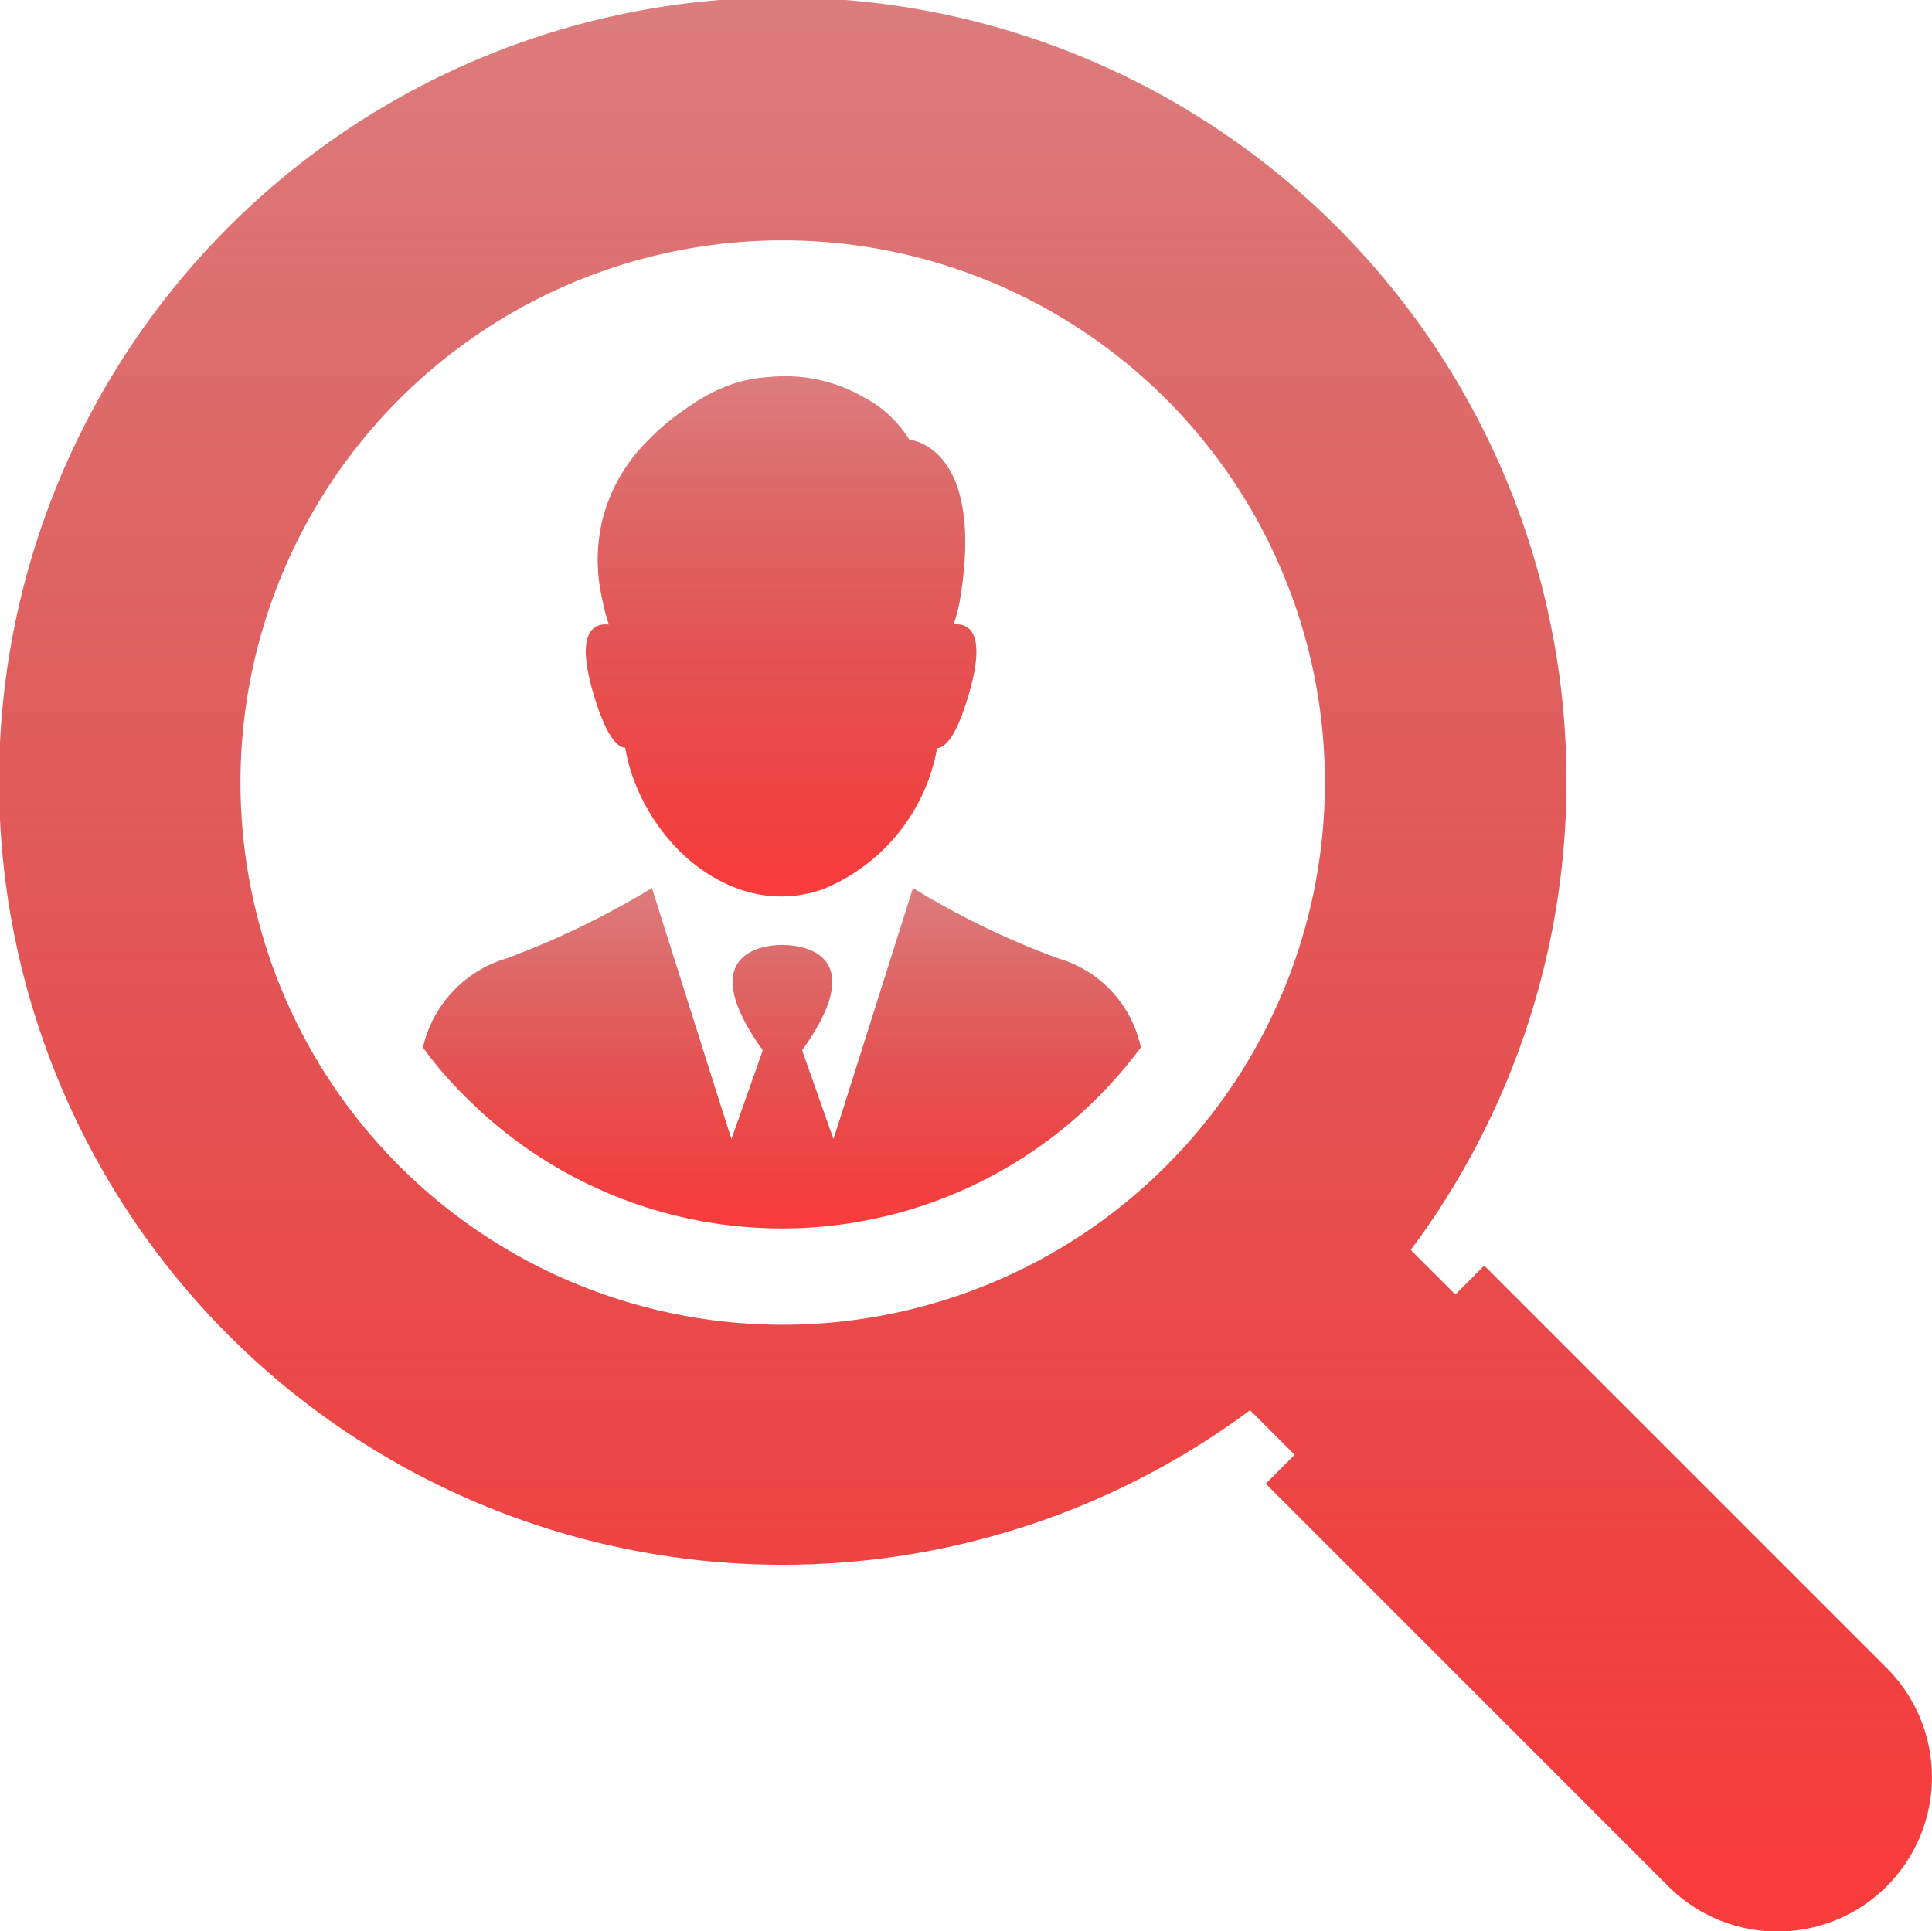
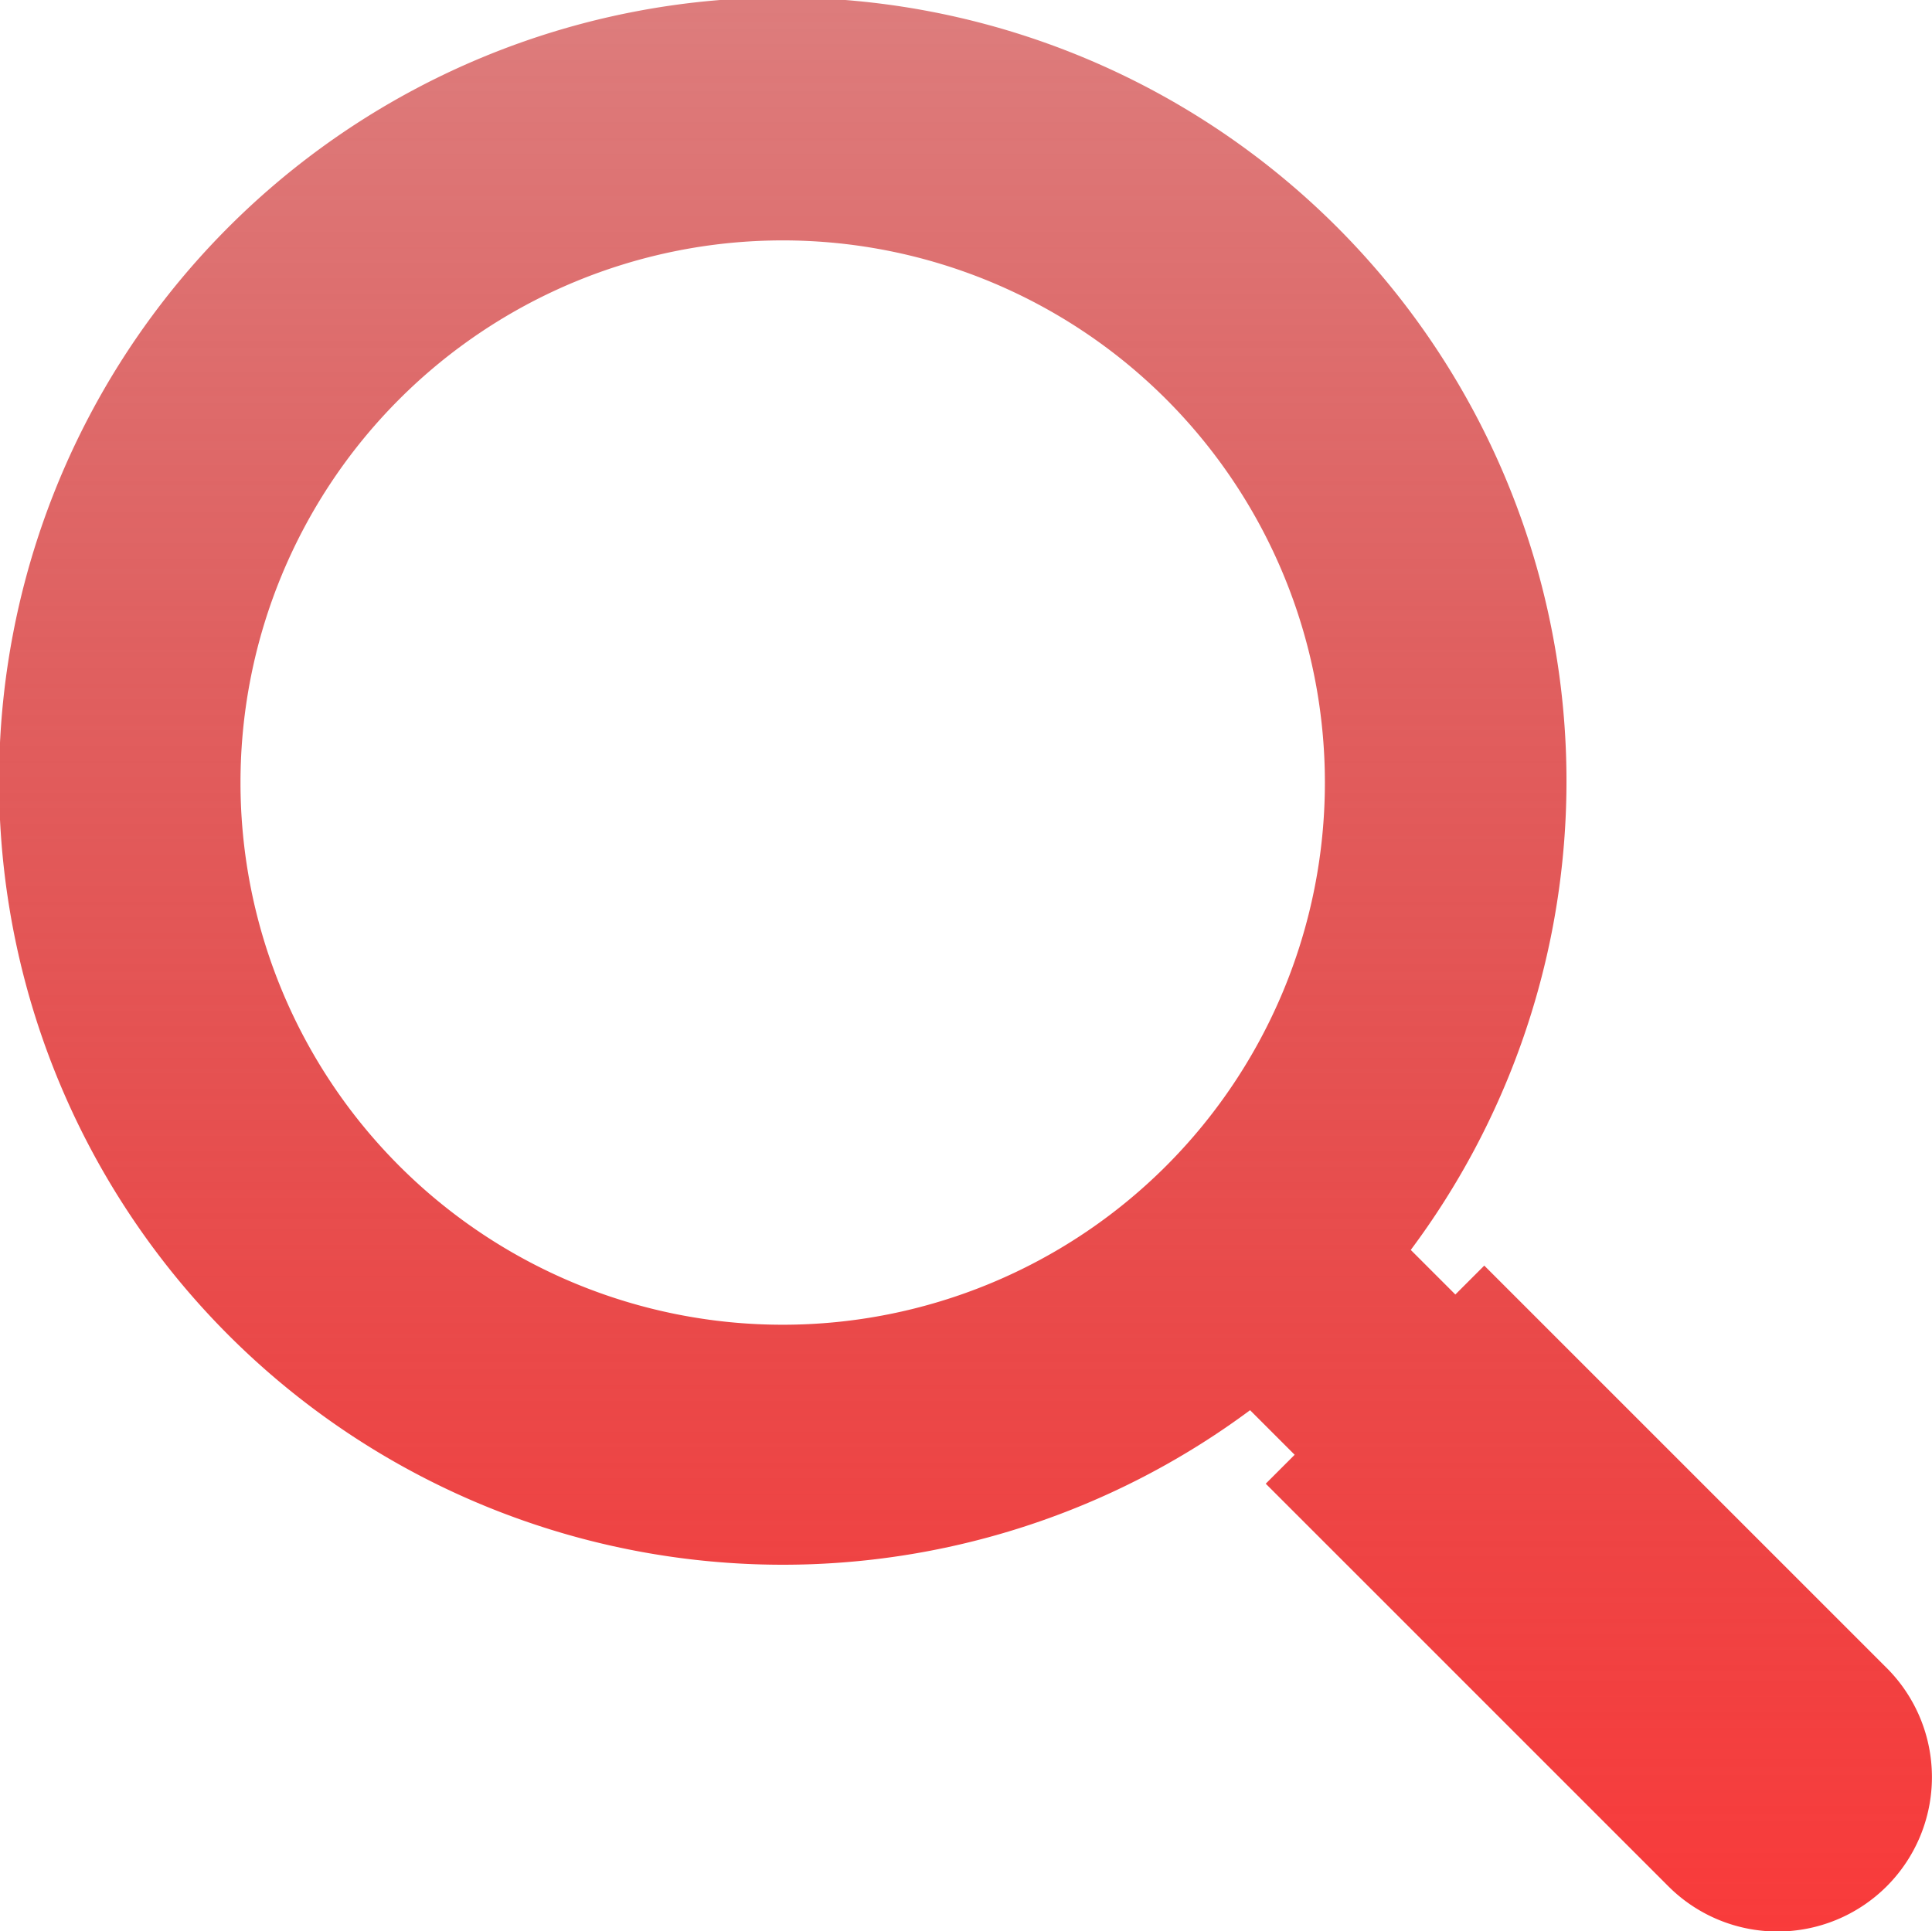
<svg xmlns="http://www.w3.org/2000/svg" width="135.753" height="135.725" viewBox="0 0 135.753 135.725">
  <defs>
    <linearGradient id="linear-gradient" x1="0.5" x2="0.5" y2="1" gradientUnits="objectBoundingBox">
      <stop offset="0" stop-color="#bc0000" stop-opacity="0.51" />
      <stop offset="1" stop-color="#f93b3b" />
    </linearGradient>
  </defs>
  <g id="Group_1617" data-name="Group 1617" transform="translate(-1198 -1756)">
    <g id="magnifying-glass" transform="translate(1198 1755.95)">
      <g id="Group_1615" data-name="Group 1615" transform="translate(0 0.05)">
        <path id="Path_3582" data-name="Path 3582" d="M132.577,117.272,104.293,88.988l-2.032,2.032-3.133-3.133A55.068,55.068,0,1,0,87.837,99.15l3.133,3.133-2.032,2.032L117.222,132.6a10.848,10.848,0,0,0,15.356-15.328ZM81.937,81.987a38.1,38.1,0,1,1,0-53.886A38.111,38.111,0,0,1,81.937,81.987Z" transform="translate(0 -0.05)" fill="url(#linear-gradient)" />
-         <path id="Path_3583" data-name="Path 3583" d="M148.6,119.871c.565,3.641,3.387,8.3,8.017,9.936a8.735,8.735,0,0,0,5.871,0,13.216,13.216,0,0,0,8.017-9.908c.621-.056,1.411-.9,2.286-3.98,1.186-4.206-.085-4.827-1.129-4.714a10.365,10.365,0,0,0,.452-1.722c1.807-10.868-3.557-11.263-3.557-11.263a8.2,8.2,0,0,0-3.218-2.992,11.011,11.011,0,0,0-6.633-1.411,9.843,9.843,0,0,0-2.625.508h0a11.8,11.8,0,0,0-2.907,1.5,16.5,16.5,0,0,0-2.992,2.456,11.96,11.96,0,0,0-3.218,5.674,12.213,12.213,0,0,0,.028,5.533h0a12.909,12.909,0,0,0,.452,1.722c-1.073-.113-2.343.508-1.129,4.714C147.192,118.968,148.011,119.843,148.6,119.871Z" transform="translate(-104.661 -67.319)" fill="url(#linear-gradient)" />
-         <path id="Path_3584" data-name="Path 3584" d="M149.9,226.065a57.124,57.124,0,0,1-10.19-4.94L134.8,236.65l-.677,2.117-2.2-6.238c5.053-7.057-.4-7.4-1.327-7.4h-.113c-.932,0-6.379.339-1.327,7.4l-2.2,6.238-.677-2.117-4.912-15.525a59.584,59.584,0,0,1-10.19,4.94,8.506,8.506,0,0,0-5.9,6.267,27.592,27.592,0,0,0,3.049,3.528,31.348,31.348,0,0,0,44.345,0,32.071,32.071,0,0,0,3.049-3.528A8.3,8.3,0,0,0,149.9,226.065Z" transform="translate(-75.559 -158.721)" fill="url(#linear-gradient)" />
      </g>
    </g>
  </g>
</svg>